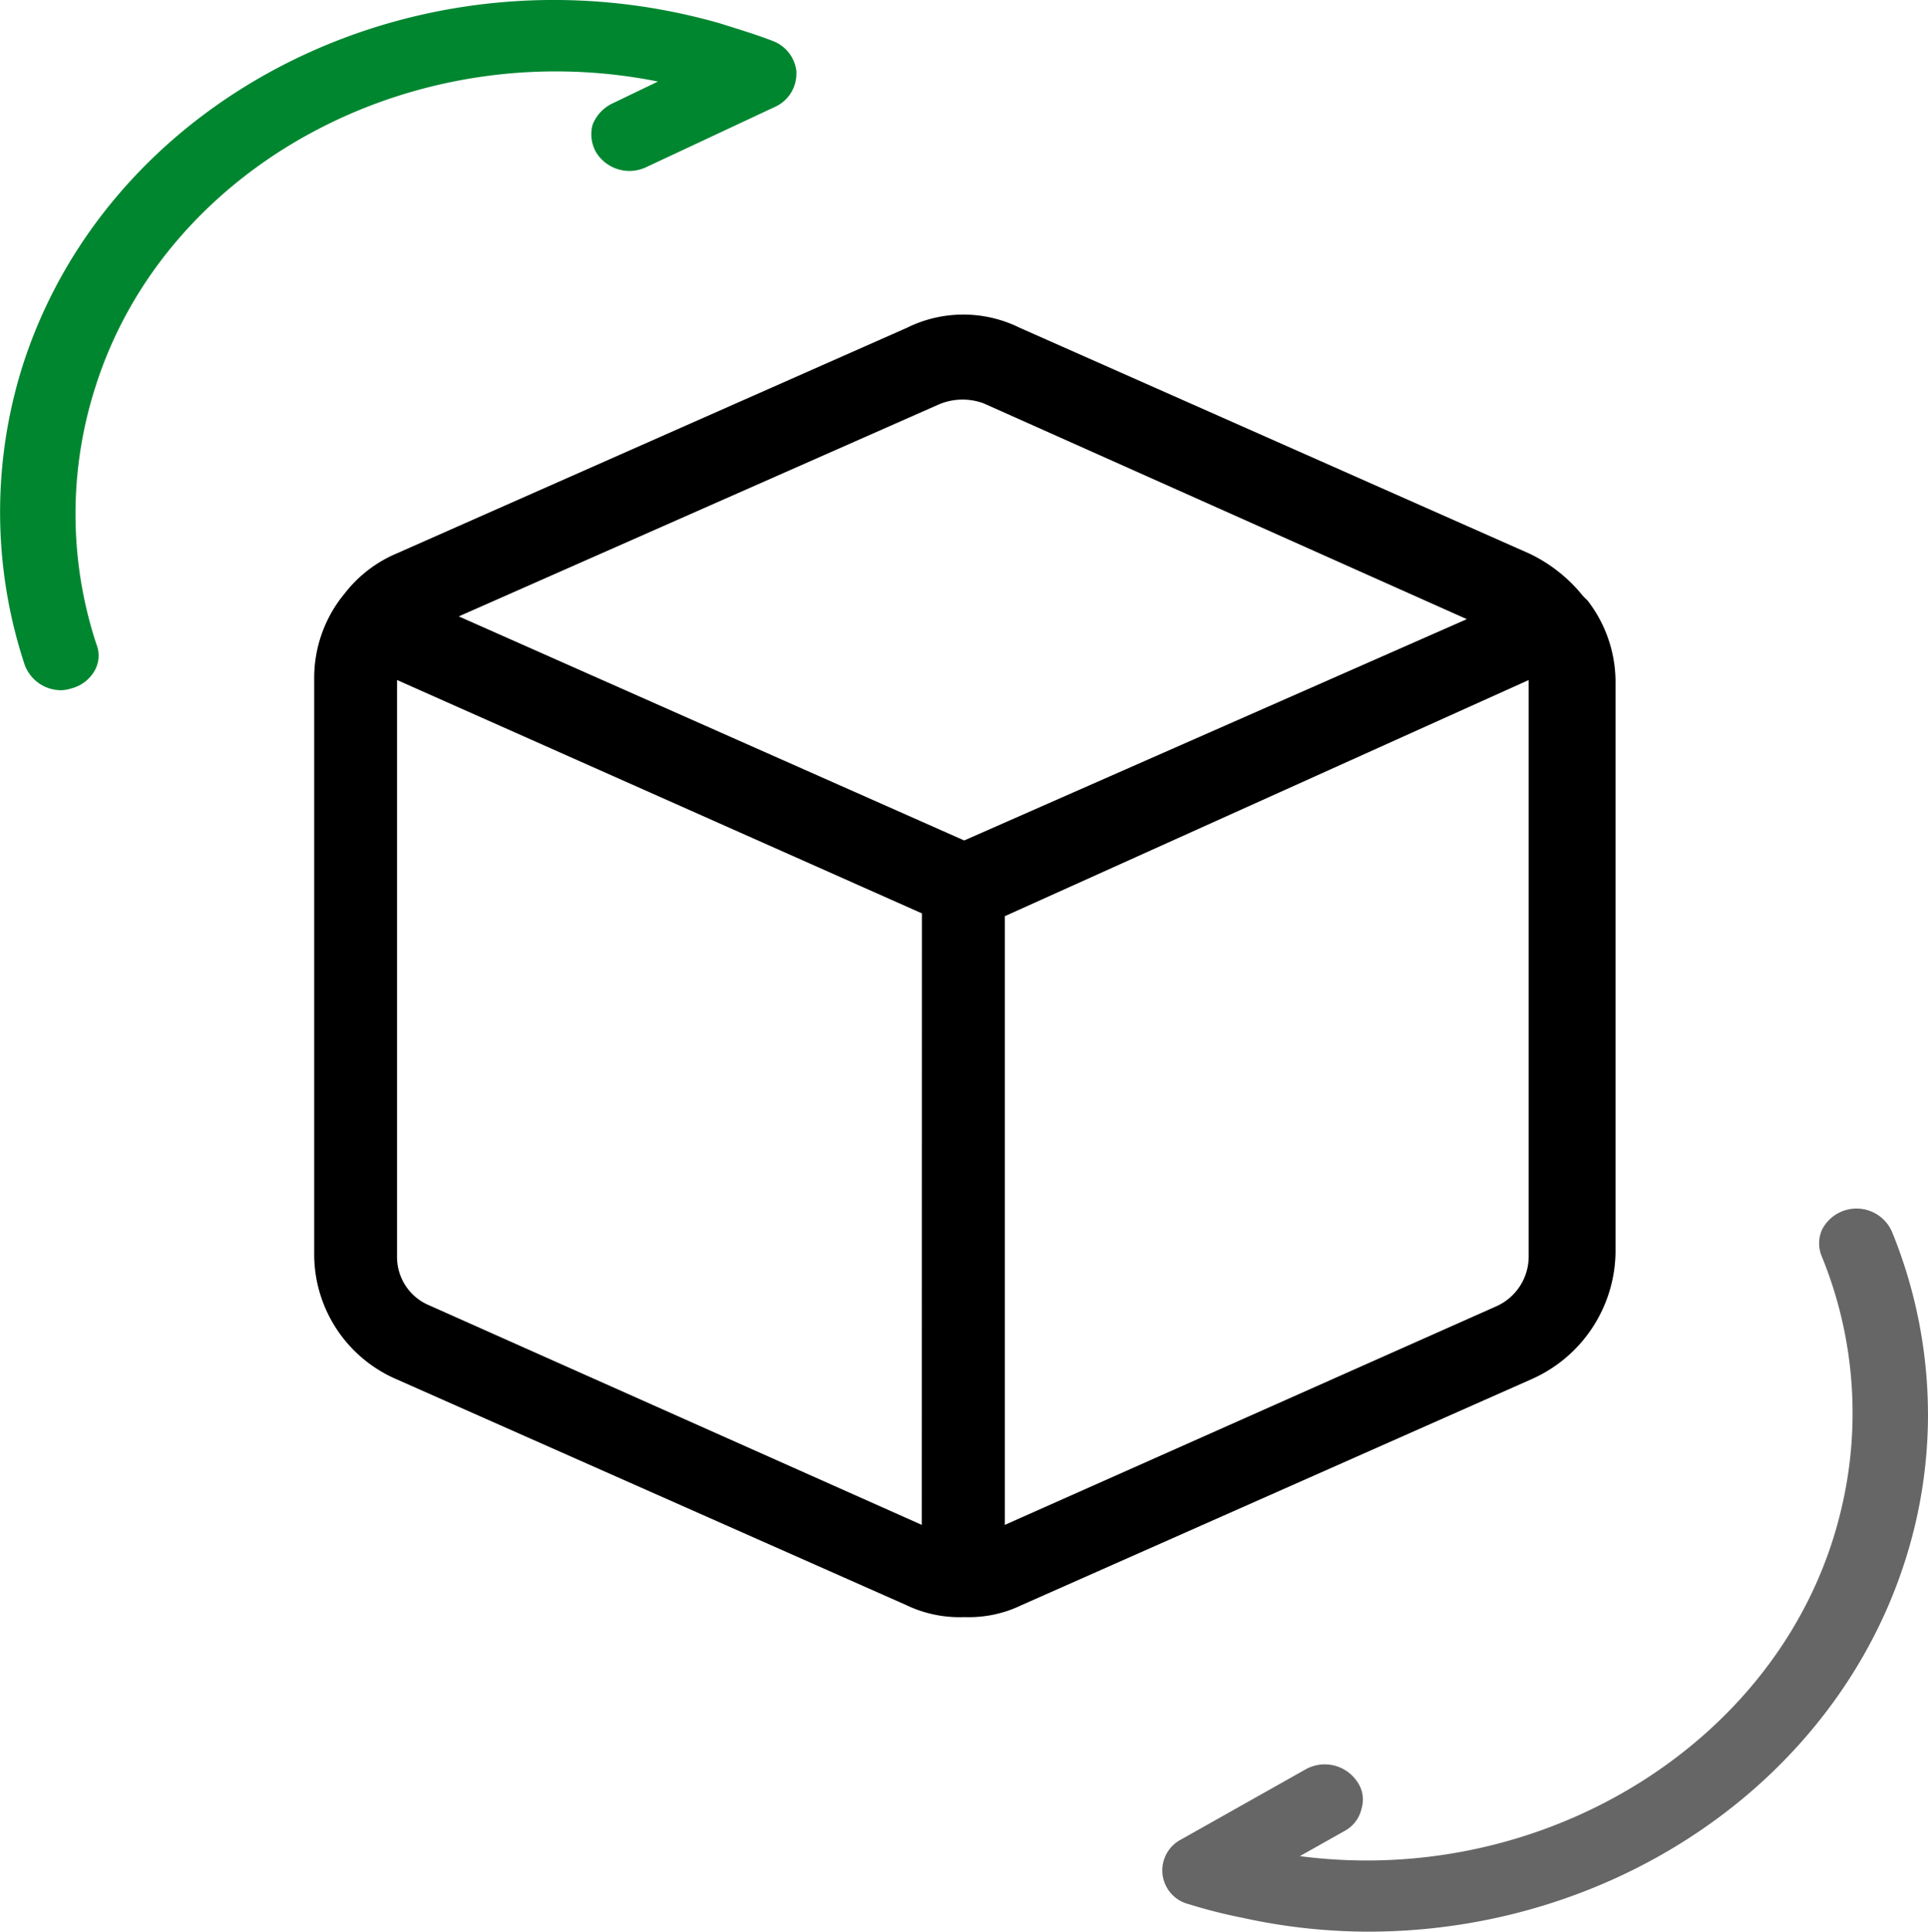
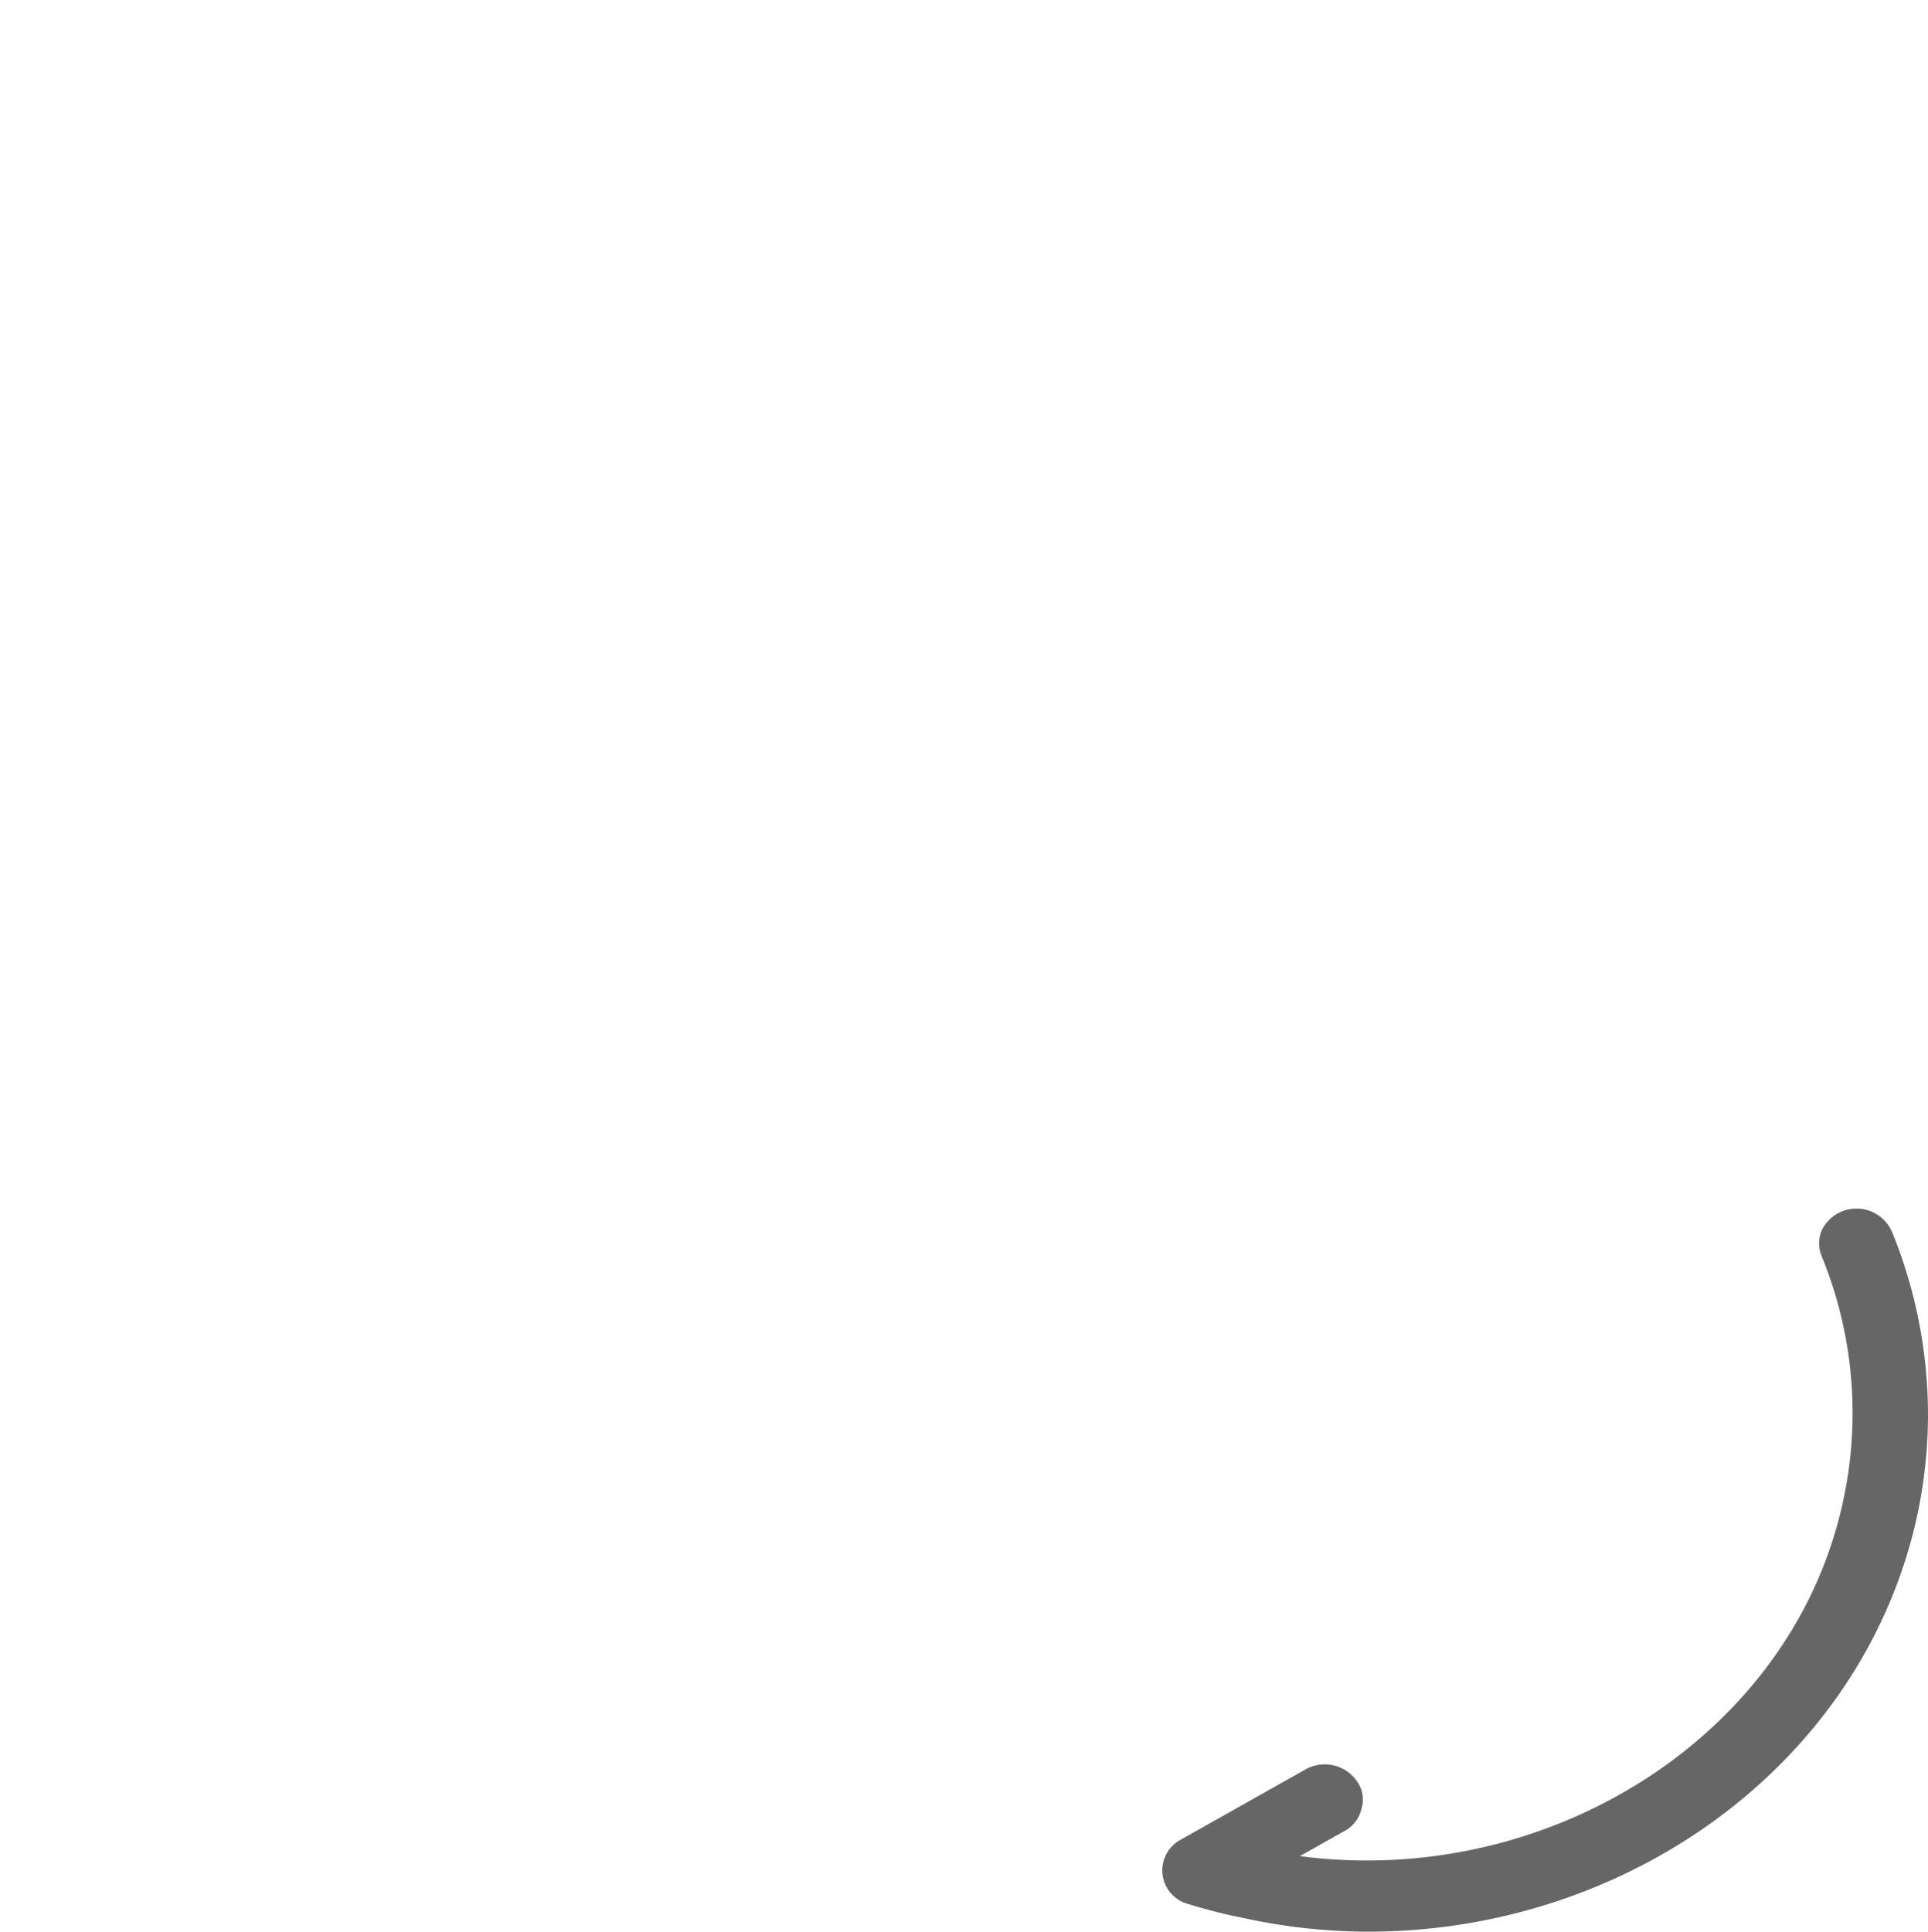
<svg xmlns="http://www.w3.org/2000/svg" width="83.752" height="83.904" viewBox="0 0 83.752 83.904">
  <g id="reso" transform="translate(-15 -14.575)">
-     <path id="Tracciato_257" data-name="Tracciato 257" d="M146.837,103.646l-.16-.16a6.669,6.669,0,0,0-2.324-1.843L122.2,91.828a5.518,5.518,0,0,0-4.888,0l-22.194,9.815a5.614,5.614,0,0,0-2.2,1.682l-.16.2a5.744,5.744,0,0,0-1.2,3.486v25a5.913,5.913,0,0,0,3.566,5.488l22.155,9.815a5.355,5.355,0,0,0,2.523.52,5.249,5.249,0,0,0,2.484-.52l22.155-9.815a6.117,6.117,0,0,0,3.646-5.488V107.13a5.785,5.785,0,0,0-1.242-3.486Zm-25.279,40.183V117.389l22.756-10.257v25a2.372,2.372,0,0,1-1.4,2.2Zm-3.607,0-21.394-9.535a2.275,2.275,0,0,1-1.4-2.163v-25l22.8,10.136ZM97.84,104.366l20.872-9.215a2.641,2.641,0,0,1,1.923-.039l20.993,9.375L119.794,114.1,97.84,104.368Z" transform="translate(-62.909 -63.018)" />
    <path id="Tracciato_258" data-name="Tracciato 258" d="M331.579,318.062a20.893,20.893,0,0,1-.6,4.968c-2.564,10.417-12.581,17.508-23.718,17.508a25.5,25.5,0,0,1-5.449-.6,22.728,22.728,0,0,1-2.365-.6,1.511,1.511,0,0,1-.321-2.8l5.408-3.045a1.7,1.7,0,0,1,2.243.52,1.342,1.342,0,0,1,.2,1.162,1.472,1.472,0,0,1-.761,1l-1.923,1.082c10.7,1.4,21.073-5.087,23.477-14.9a17.979,17.979,0,0,0-.8-11.137,1.462,1.462,0,0,1,0-1.162,1.681,1.681,0,0,1,3.045.08,21.025,21.025,0,0,1,1.563,7.933Z" transform="translate(-232.827 -242.058)" fill="#666" />
-     <path id="Tracciato_259" data-name="Tracciato 259" d="M49.595,17.712a1.585,1.585,0,0,1-.882,1.483l-5.649,2.644A1.7,1.7,0,0,1,40.9,21.2a1.583,1.583,0,0,1-.16-1.2,1.714,1.714,0,0,1,.841-.921l2-.962C32.968,15.989,22.19,21.759,19.147,31.375a18.071,18.071,0,0,0,.039,11.178,1.32,1.32,0,0,1-.08,1.162,1.626,1.626,0,0,1-1,.761,1.662,1.662,0,0,1-.44.08,1.684,1.684,0,0,1-1.6-1.123,21.123,21.123,0,0,1-.08-12.98C19.788,18.593,33.368,11.9,46.27,15.588c.761.241,1.563.481,2.284.761A1.6,1.6,0,0,1,49.6,17.711Z" fill="#018630" />
  </g>
</svg>